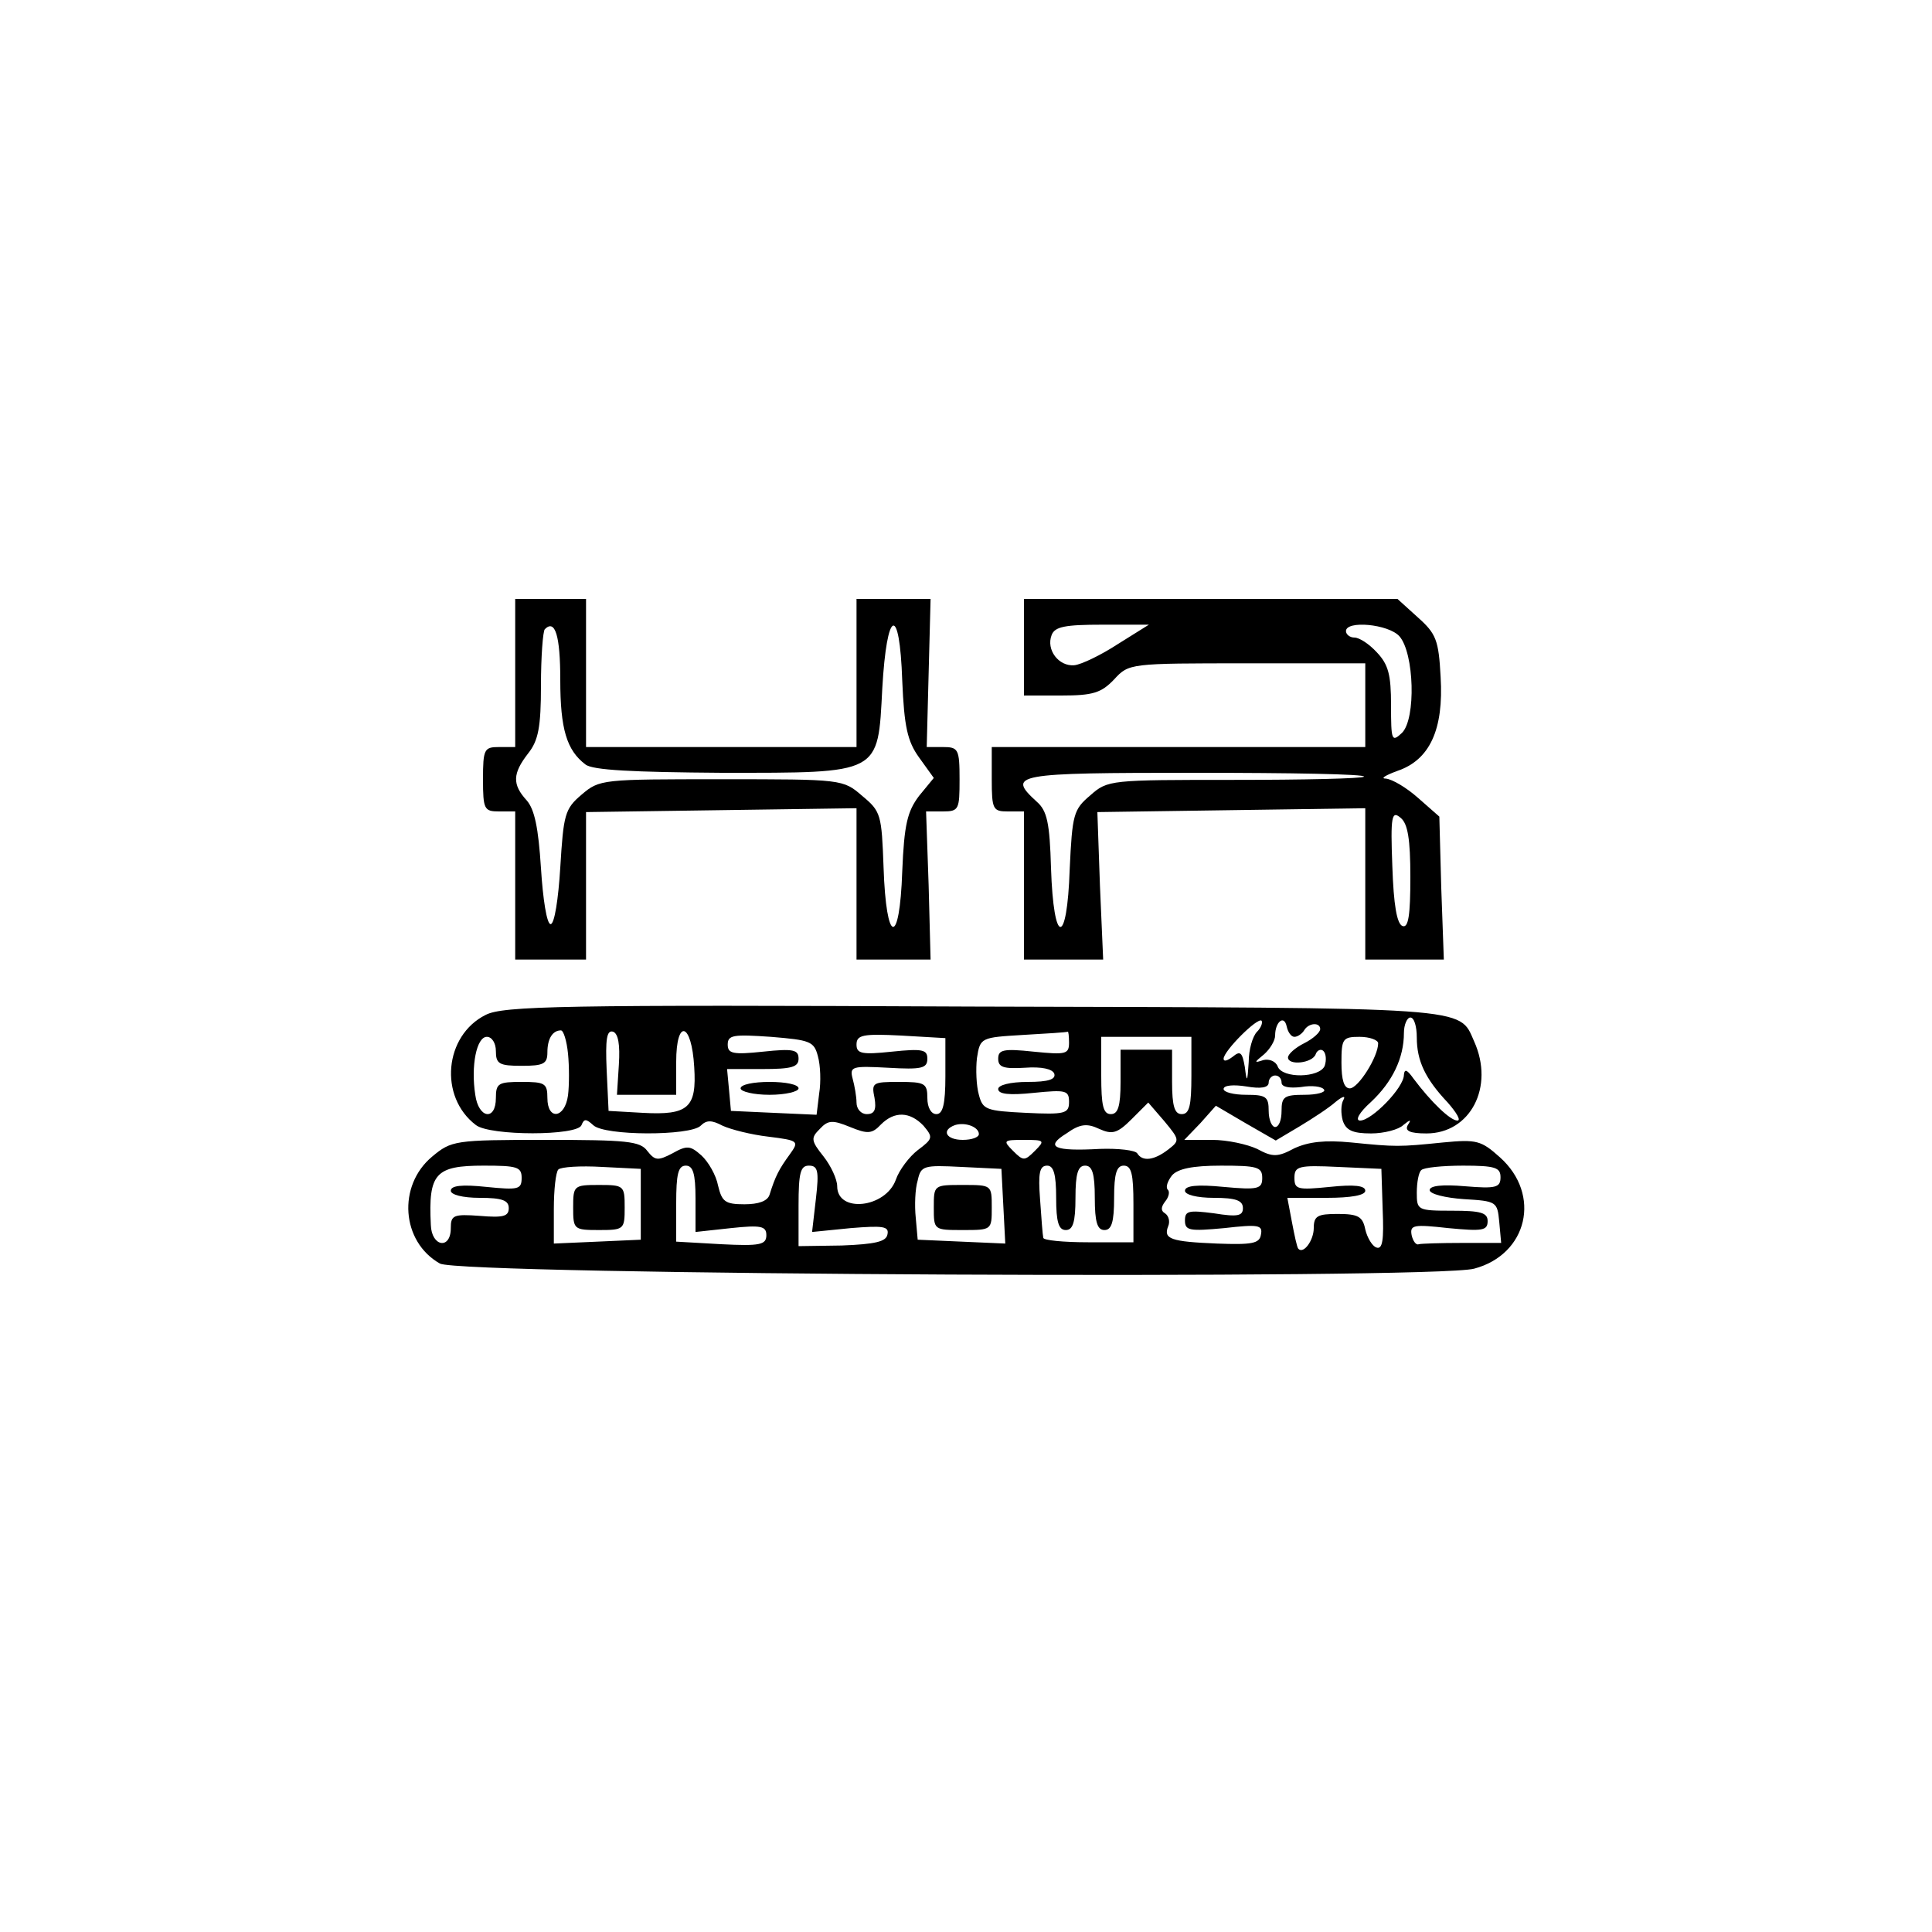
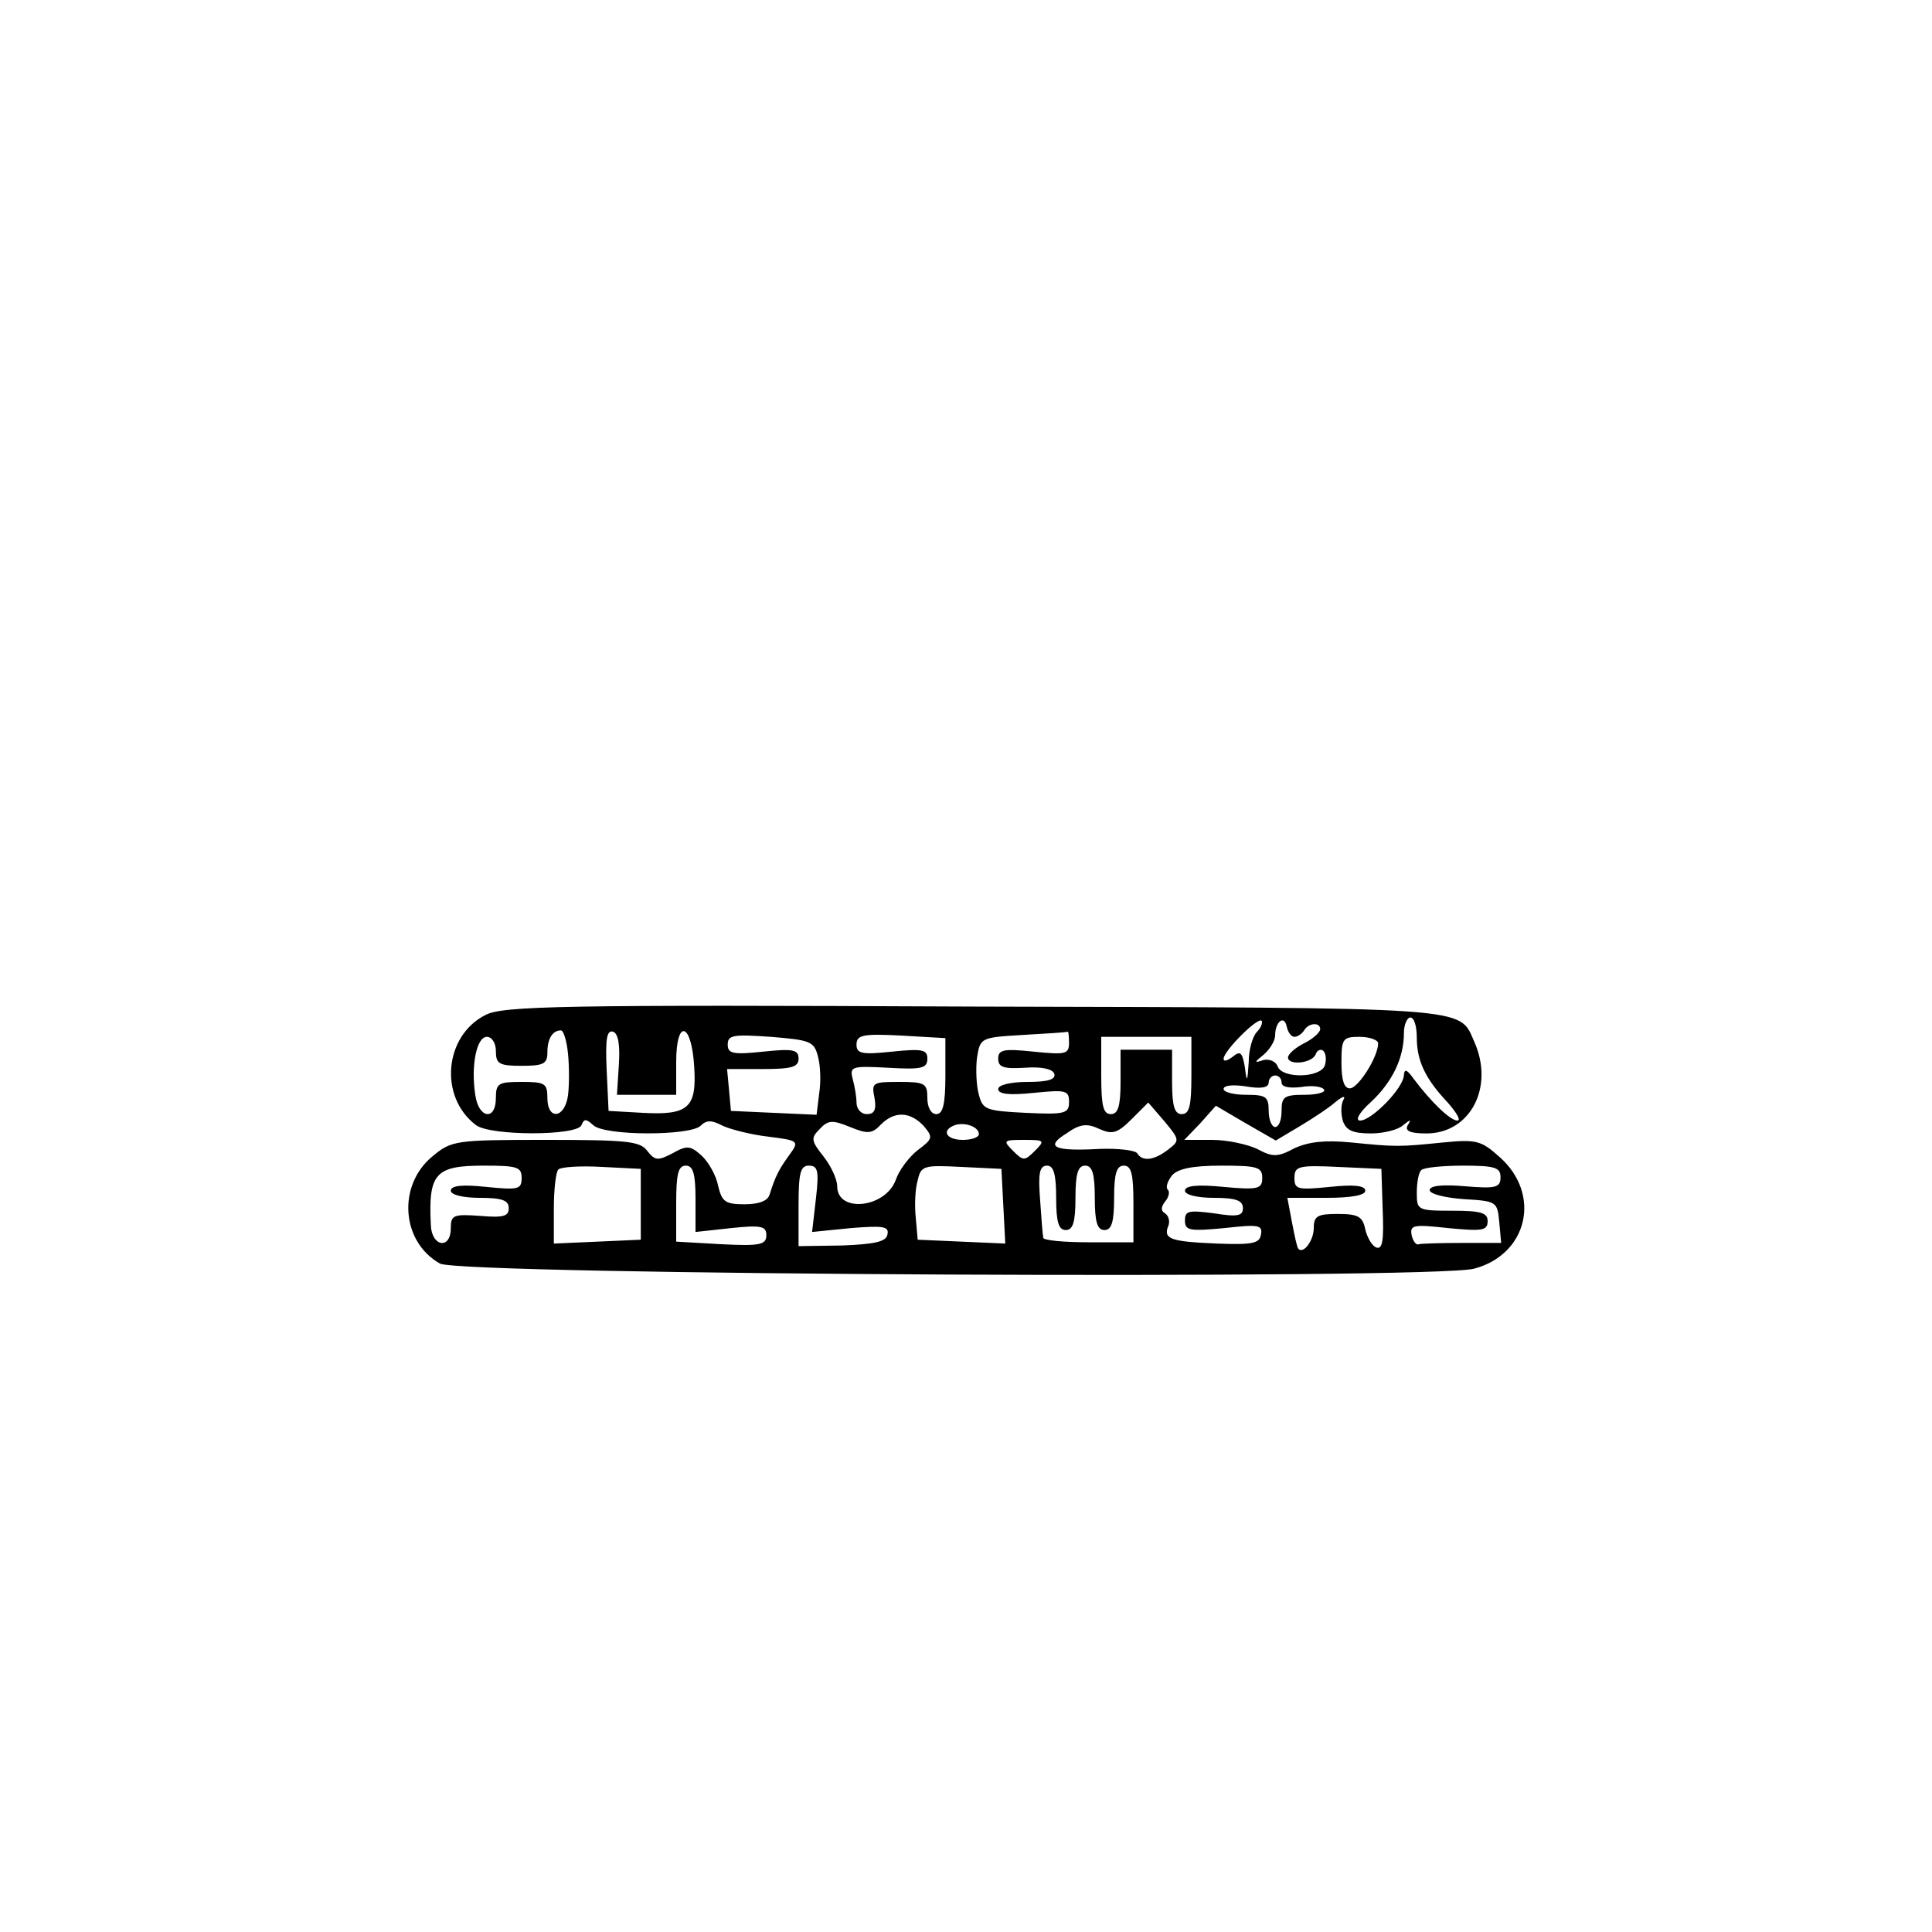
<svg xmlns="http://www.w3.org/2000/svg" version="1.0" width="300pt" height="300pt" viewBox="0 0 300 300" preserveAspectRatio="xMidYMid meet">
  <g transform="translate(0,300) scale(0.1,-0.1)" fill="#000000" stroke="none">
-     <path d="M800 1955 l0 -115 -25 0 c-23 0 -25 -3 -25 -50 0 -47 2 -50 25 -50 l25 0 0 -115 0 -115 55 0 55 0 0 115 0 114 210 3 210 3 0 -117 0 -118 58 0 57 0 -3 115 -4 115 26 0 c25 0 26 3 26 50 0 47 -2 50 -26 50 l-25 0 3 115 3 115 -57 0 -58 0 0 -115 0 -115 -210 0 -210 0 0 115 0 115 -55 0 -55 0 0 -115z m70 -11 c0 -76 10 -109 39 -131 11 -9 74 -12 212 -13 248 0 242 -3 249 131 7 124 27 132 31 12 3 -71 8 -94 26 -119 l23 -32 -23 -28 c-18 -24 -23 -44 -26 -117 -4 -118 -25 -114 -29 6 -3 82 -4 87 -33 111 -30 26 -31 26 -219 26 -185 0 -189 0 -217 -24 -26 -22 -28 -31 -33 -113 -3 -49 -9 -88 -15 -88 -6 0 -12 39 -15 87 -4 63 -10 91 -22 105 -23 25 -22 42 2 73 16 20 20 41 20 106 0 44 3 84 6 87 16 16 24 -10 24 -79z" />
-     <path d="M1590 1995 l0 -75 58 0 c49 0 62 4 82 25 23 25 24 25 207 25 l183 0 0 -65 0 -65 -290 0 -290 0 0 -50 c0 -47 2 -50 25 -50 l25 0 0 -115 0 -115 61 0 62 0 -5 115 -4 114 208 3 208 3 0 -117 0 -118 61 0 61 0 -4 111 -3 111 -33 29 c-18 16 -40 29 -50 30 -9 0 -1 5 18 12 50 17 72 64 67 146 -3 57 -7 67 -35 92 l-32 29 -290 0 -290 0 0 -75z m146 5 c-26 -17 -57 -32 -68 -33 -24 -2 -44 24 -35 47 5 13 21 16 79 16 l72 0 -48 -30z m437 12 c23 -26 26 -128 4 -150 -16 -15 -17 -12 -17 43 0 47 -4 63 -22 82 -12 13 -27 23 -35 23 -7 0 -13 5 -13 10 0 17 66 11 83 -8z m-55 -218 c-3 -3 -94 -5 -202 -5 -192 0 -196 0 -223 -24 -26 -22 -28 -29 -32 -115 -4 -120 -25 -119 -29 2 -2 70 -6 89 -22 103 -47 43 -36 45 247 45 146 0 264 -2 261 -6z m72 -156 c0 -59 -3 -79 -12 -76 -9 3 -14 33 -16 93 -3 78 -1 87 13 75 11 -9 15 -33 15 -92z" />
    <path d="M754 1424 c-64 -32 -73 -127 -15 -171 22 -17 158 -17 164 0 4 10 7 10 18 0 17 -17 151 -17 167 -1 9 9 17 9 34 0 13 -6 45 -14 71 -17 48 -6 48 -7 33 -28 -16 -22 -22 -33 -31 -62 -3 -10 -17 -15 -39 -15 -30 0 -35 4 -41 29 -3 16 -15 37 -26 47 -17 15 -22 16 -45 3 -23 -12 -27 -11 -39 4 -11 15 -32 17 -158 17 -141 0 -146 -1 -176 -26 -54 -45 -48 -132 12 -166 30 -18 1542 -25 1606 -8 83 22 105 115 40 173 -29 26 -36 28 -88 23 -69 -7 -73 -7 -143 0 -41 4 -66 1 -88 -9 -26 -14 -34 -14 -58 -1 -15 7 -46 14 -70 14 l-43 0 25 26 24 27 46 -27 47 -27 37 22 c20 12 46 29 56 38 11 9 16 10 12 3 -4 -7 -4 -21 -1 -32 5 -15 15 -20 44 -20 20 0 43 6 50 13 11 9 13 9 7 0 -5 -9 3 -13 29 -13 68 0 106 72 74 143 -24 54 3 52 -779 54 -638 3 -729 1 -756 -13z m1198 -26 c-7 -7 -13 -28 -13 -47 -2 -32 -3 -33 -6 -8 -4 23 -7 26 -19 16 -8 -6 -14 -8 -14 -3 0 12 53 65 59 59 2 -3 -1 -11 -7 -17z m58 -8 c5 0 12 5 15 10 7 12 25 13 25 2 0 -5 -11 -15 -25 -22 -14 -7 -25 -17 -25 -22 0 -13 38 -9 43 5 2 6 8 9 12 5 4 -4 5 -14 2 -23 -8 -19 -66 -20 -73 -1 -3 8 -13 12 -22 10 -15 -5 -15 -4 1 9 9 8 17 21 17 29 0 21 14 33 18 14 2 -9 7 -16 12 -16z m190 -1 c0 -36 13 -64 48 -101 14 -16 21 -28 15 -28 -11 0 -41 29 -68 65 -10 14 -14 16 -15 6 0 -20 -50 -71 -68 -71 -8 0 -2 12 17 29 33 31 51 68 51 107 0 13 5 24 10 24 6 0 10 -14 10 -31z m-1318 -25 c2 -20 2 -49 0 -65 -5 -36 -32 -39 -32 -4 0 23 -4 25 -40 25 -36 0 -40 -2 -40 -25 0 -36 -27 -32 -32 5 -7 45 2 90 18 90 8 0 14 -10 14 -22 0 -20 5 -23 40 -23 34 0 40 3 40 21 0 21 8 34 21 34 4 0 9 -16 11 -36z m79 -17 l-3 -47 46 0 46 0 0 51 c0 68 24 62 28 -8 4 -63 -9 -75 -80 -71 l-53 3 -3 64 c-2 47 0 62 10 59 8 -3 11 -20 9 -51z m309 13 c4 -14 5 -40 2 -58 l-4 -33 -67 3 -66 3 -3 33 -3 32 55 0 c45 0 56 3 56 16 0 14 -8 16 -55 11 -47 -5 -55 -3 -55 11 0 15 9 16 67 12 61 -5 67 -7 73 -30z m198 -31 c0 -44 -4 -59 -14 -59 -8 0 -14 10 -14 25 0 23 -4 25 -44 25 -41 0 -43 -1 -38 -25 3 -18 0 -25 -12 -25 -9 0 -16 8 -16 18 0 9 -3 26 -6 37 -5 19 -1 20 55 17 52 -3 61 -1 61 14 0 14 -7 16 -55 11 -47 -5 -55 -3 -55 11 0 15 10 17 69 14 l69 -4 0 -59z m192 52 c0 -18 -5 -19 -55 -14 -47 5 -55 3 -55 -11 0 -13 8 -16 41 -14 27 2 43 -2 46 -9 3 -9 -9 -13 -41 -13 -28 0 -46 -5 -46 -11 0 -8 17 -10 55 -6 50 5 55 4 55 -14 0 -18 -6 -20 -67 -17 -62 3 -67 5 -73 28 -4 14 -5 40 -3 57 5 32 6 32 72 36 36 2 67 4 69 5 1 1 2 -7 2 -17z m190 -51 c0 -47 -3 -60 -15 -60 -11 0 -15 12 -15 50 l0 50 -40 0 -40 0 0 -50 c0 -38 -4 -50 -15 -50 -12 0 -15 13 -15 60 l0 60 70 0 70 0 0 -60z m290 50 c0 -21 -31 -70 -44 -70 -9 0 -13 13 -13 40 0 37 2 40 28 40 16 0 29 -5 29 -10z m-150 -61 c0 -7 12 -9 30 -7 17 3 33 1 36 -4 3 -4 -11 -8 -30 -8 -32 0 -36 -3 -36 -25 0 -14 -4 -25 -10 -25 -5 0 -10 11 -10 25 0 22 -4 25 -35 25 -19 0 -35 4 -35 9 0 6 16 7 35 4 23 -4 35 -2 35 6 0 6 5 11 10 11 6 0 10 -5 10 -11z m-176 -104 c-22 -17 -40 -19 -48 -6 -3 5 -30 8 -58 7 -72 -4 -86 3 -52 24 21 15 32 16 51 7 20 -9 28 -7 50 15 l26 26 25 -29 c24 -29 24 -30 6 -44z m-380 37 c15 -18 15 -20 -9 -38 -13 -10 -29 -31 -34 -46 -16 -44 -91 -52 -91 -10 0 11 -10 32 -21 46 -20 25 -20 29 -6 43 13 14 20 14 47 3 27 -11 34 -11 48 4 21 21 45 20 66 -2z m86 -13 c0 -5 -11 -9 -25 -9 -26 0 -34 15 -12 23 16 5 37 -3 37 -14z m87 -26 c-16 -16 -18 -16 -34 0 -16 16 -15 17 17 17 32 0 33 -1 17 -17z m-797 -42 c0 -18 -5 -19 -55 -14 -38 4 -55 2 -55 -6 0 -6 18 -11 45 -11 35 0 45 -4 45 -16 0 -13 -9 -15 -45 -12 -41 3 -45 1 -45 -19 0 -34 -30 -29 -31 5 -4 80 7 92 82 92 52 0 59 -2 59 -19z m185 -41 l0 -55 -67 -3 -68 -3 0 54 c0 29 3 57 7 61 4 4 34 6 68 4 l60 -3 0 -55z m85 9 l0 -52 55 6 c47 5 55 3 55 -11 0 -15 -10 -17 -70 -14 l-70 4 0 59 c0 46 3 59 15 59 11 0 15 -12 15 -51z m187 0 l-6 -52 60 6 c50 4 60 3 57 -10 -2 -11 -19 -15 -71 -17 l-67 -1 0 63 c0 51 3 62 16 62 14 0 16 -8 11 -51z m291 -12 l3 -58 -68 3 -68 3 -3 34 c-2 19 -1 45 3 58 5 23 9 24 68 21 l62 -3 3 -58z m82 13 c0 -38 4 -50 15 -50 11 0 15 12 15 50 0 38 4 50 15 50 11 0 15 -12 15 -50 0 -38 4 -50 15 -50 11 0 15 12 15 50 0 38 4 50 15 50 12 0 15 -13 15 -60 l0 -59 -70 0 c-38 0 -70 3 -70 7 -1 4 -3 31 -5 60 -3 40 -1 52 11 52 10 0 14 -13 14 -50z m320 31 c0 -17 -6 -19 -60 -14 -41 4 -60 2 -60 -6 0 -6 18 -11 45 -11 34 0 45 -4 45 -16 0 -12 -8 -14 -45 -8 -39 5 -45 4 -45 -11 0 -16 7 -17 61 -12 53 6 60 5 57 -10 -2 -14 -14 -16 -68 -14 -72 3 -84 7 -76 27 3 7 1 16 -5 20 -7 4 -6 10 0 18 6 7 8 16 4 19 -3 4 0 13 7 22 9 10 31 15 76 15 56 0 64 -2 64 -19z m187 -49 c2 -47 0 -63 -10 -59 -6 2 -14 15 -17 28 -4 20 -11 24 -43 24 -31 0 -37 -3 -37 -22 0 -19 -16 -41 -24 -32 -2 2 -6 21 -10 42 l-7 37 61 0 c38 0 60 4 60 11 0 8 -17 10 -55 6 -50 -5 -55 -4 -55 14 0 18 6 20 68 17 l67 -3 2 -63z m183 50 c0 -16 -7 -18 -55 -14 -35 3 -55 1 -55 -6 0 -6 24 -12 53 -14 51 -3 52 -4 55 -35 l3 -33 -60 0 c-34 0 -64 -1 -68 -2 -4 -2 -9 5 -11 14 -3 16 3 17 57 11 53 -5 61 -4 61 11 0 13 -11 16 -55 16 -54 0 -55 1 -55 28 0 16 3 32 7 35 3 4 33 7 65 7 50 0 58 -3 58 -18z" />
-     <path d="M1150 1310 c0 -5 20 -10 45 -10 25 0 45 5 45 10 0 6 -20 10 -45 10 -25 0 -45 -4 -45 -10z" />
-     <path d="M890 1125 c0 -34 1 -35 40 -35 39 0 40 1 40 35 0 34 -1 35 -40 35 -39 0 -40 -1 -40 -35z" />
-     <path d="M1450 1125 c0 -35 0 -35 45 -35 45 0 45 0 45 35 0 35 0 35 -45 35 -45 0 -45 0 -45 -35z" />
  </g>
</svg>